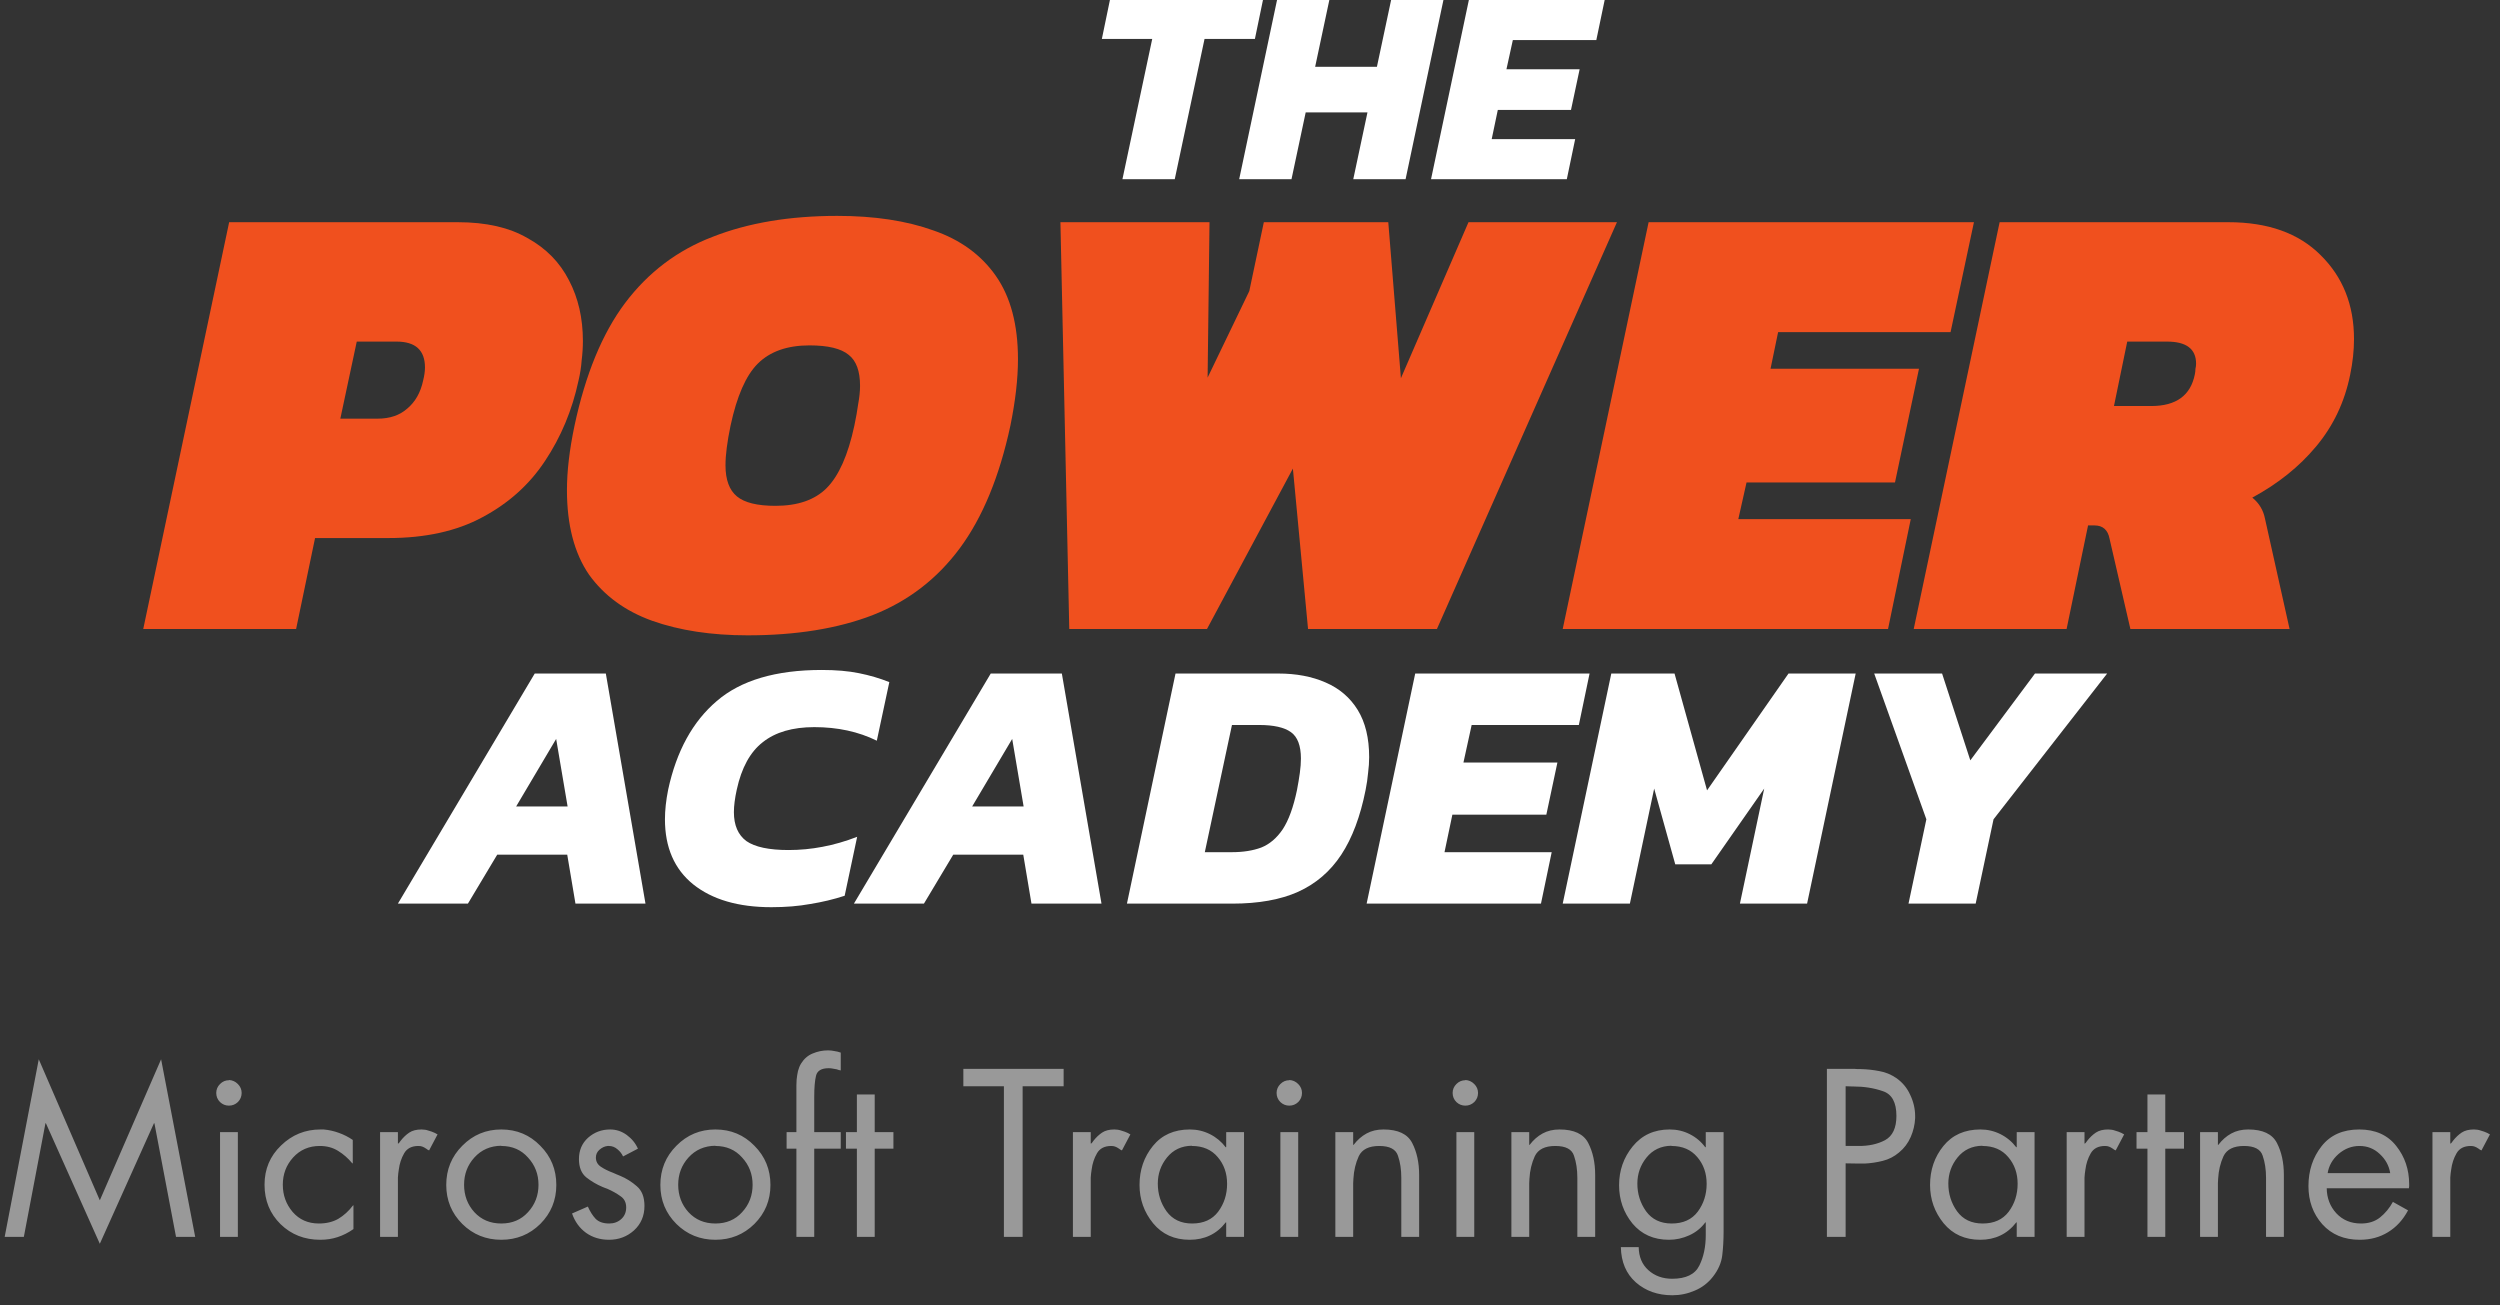
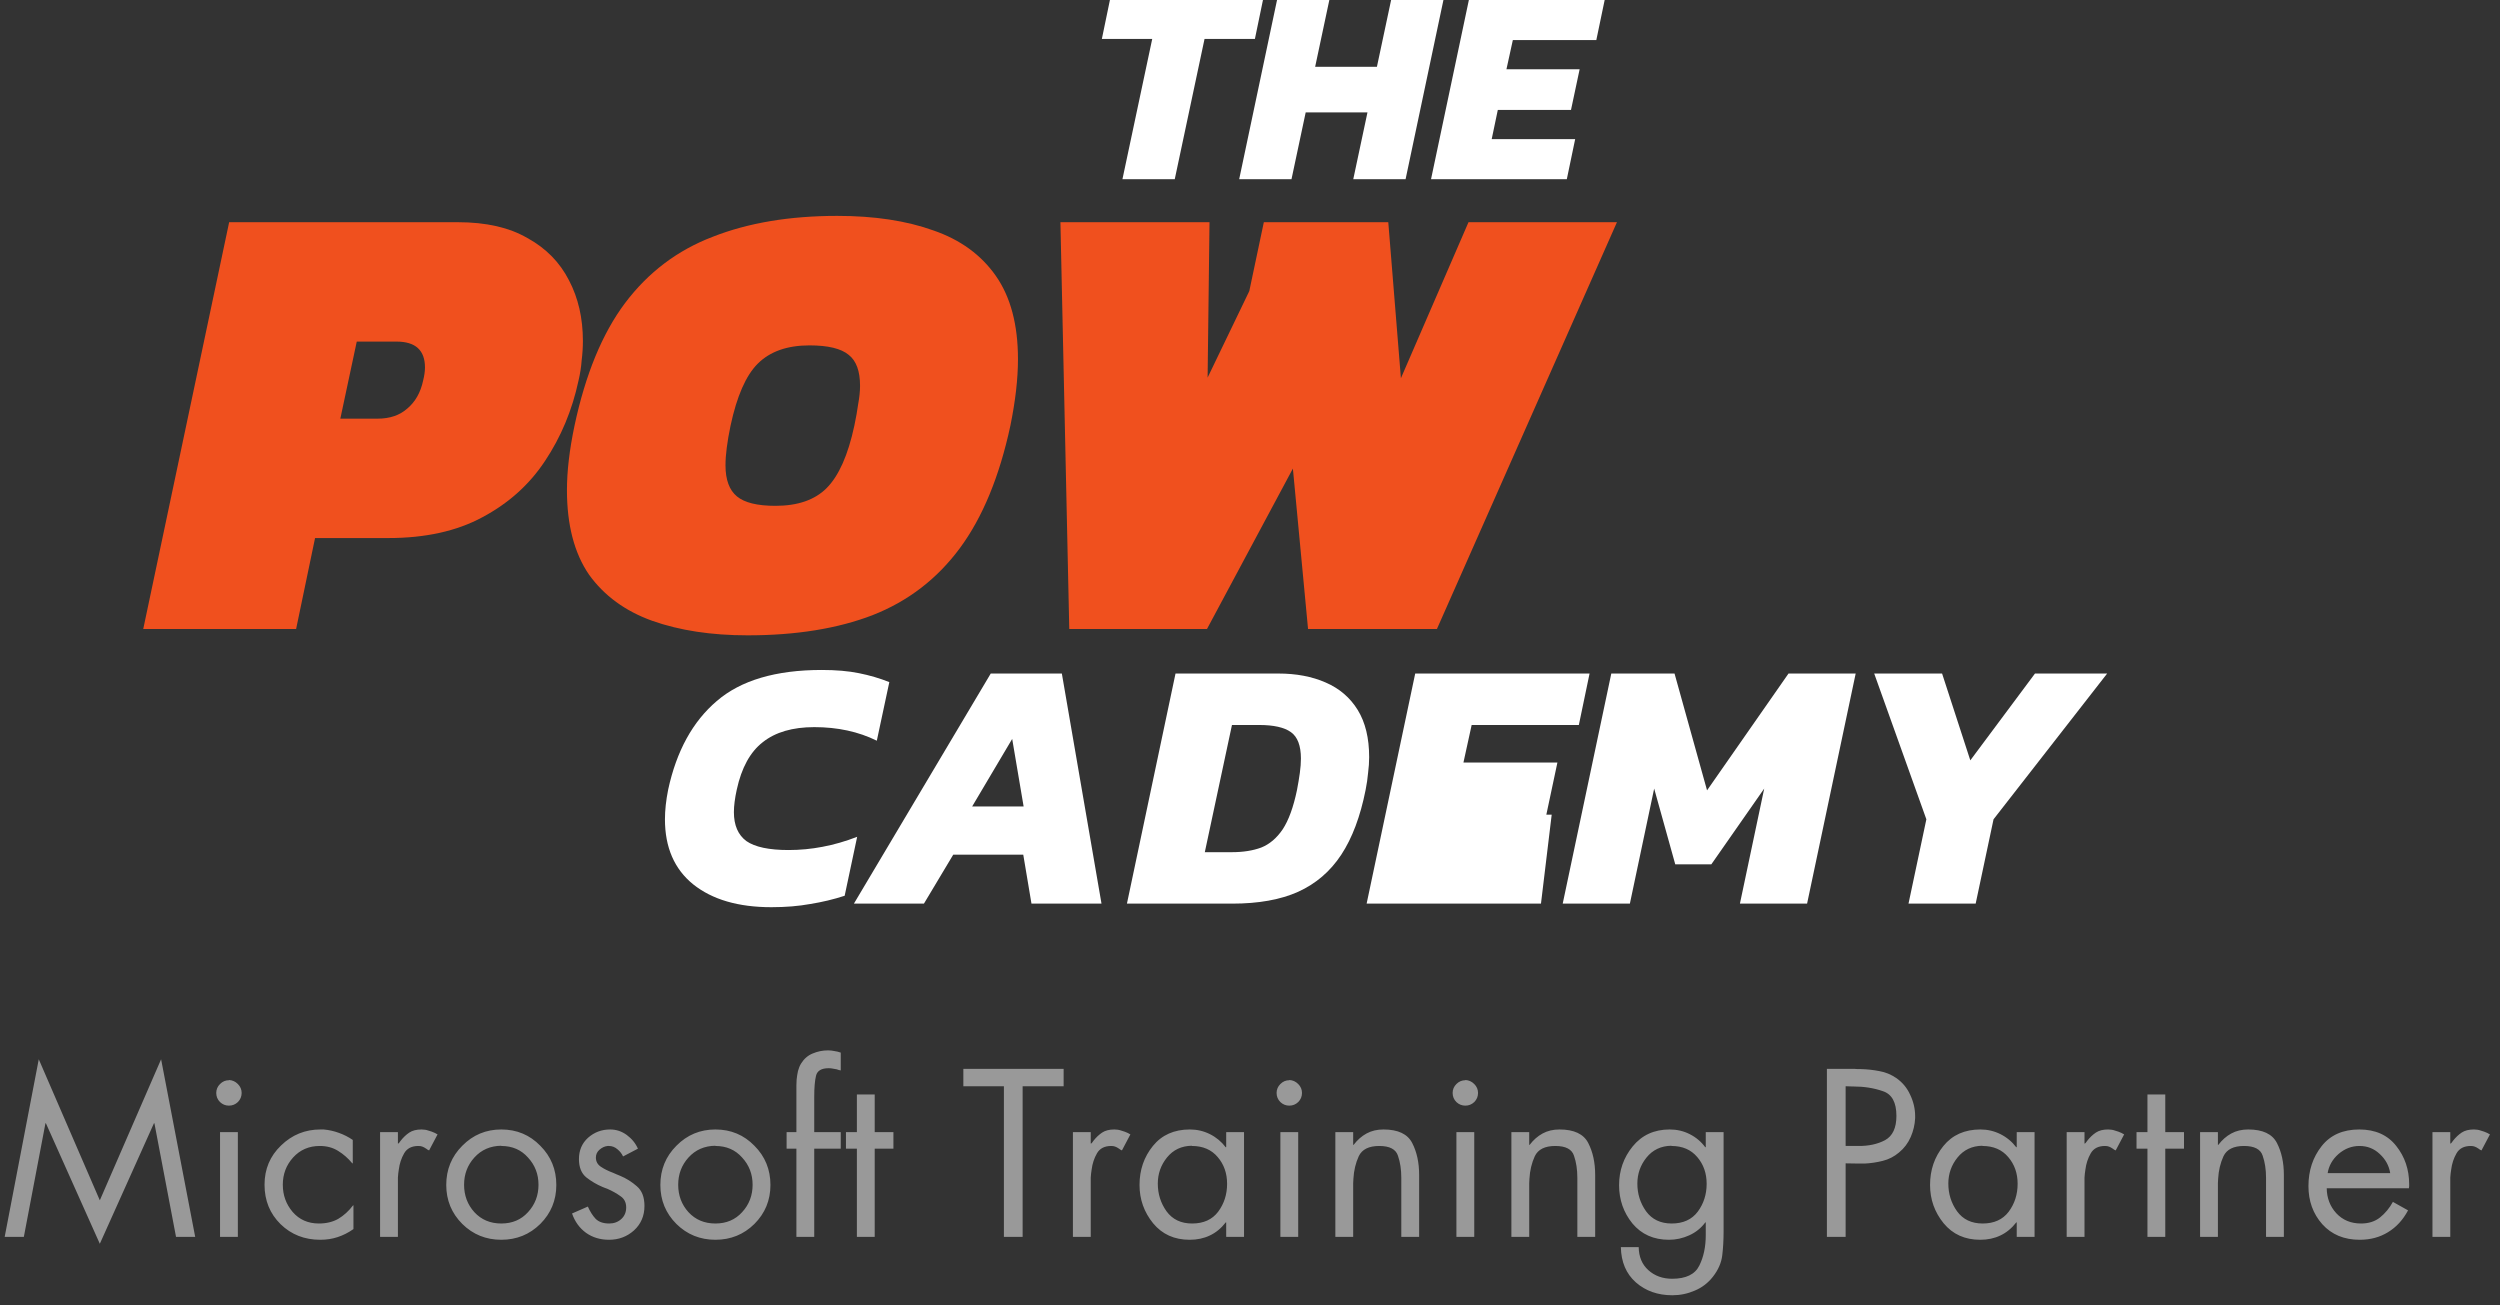
<svg xmlns="http://www.w3.org/2000/svg" width="295" height="154" viewBox="0 0 295 154" fill="none">
  <rect x="0" y="0" width="295" height="154" fill="#333333" stroke="none" />
  <path d="M132.448 21.145L135.962 4.597H130.019L130.971 0H149.03L148.078 4.597H142.135L138.621 21.145H132.448Z" fill="white" />
  <path d="M146.224 21.145L150.69 0H156.862L155.188 7.88H162.477L164.152 0H170.325L165.859 21.145H159.686L161.361 13.265H154.071L152.397 21.145H146.224Z" fill="white" />
  <path d="M168.862 21.145L173.327 0H189.351L188.366 4.728H178.515L177.76 8.176H186.396L185.378 12.97H176.742L176.02 16.417H185.87L184.885 21.145H168.862Z" fill="white" />
-   <path d="M46.951 106.628L63.098 79.477H71.488L76.167 106.628H67.904L66.934 100.852H58.671L55.214 106.628H46.951ZM60.906 95.16H66.977L65.627 87.192L60.906 95.16Z" fill="white" />
  <path d="M91.027 107.049C87.121 107.049 84.043 106.15 81.794 104.351C79.574 102.552 78.464 99.995 78.464 96.678C78.464 95.61 78.59 94.444 78.843 93.179C79.827 88.626 81.738 85.141 84.577 82.724C87.416 80.278 91.547 79.056 96.972 79.056C98.658 79.056 100.119 79.182 101.356 79.435C102.621 79.688 103.815 80.039 104.94 80.489L103.464 87.403C101.3 86.335 98.841 85.801 96.086 85.801C93.529 85.801 91.505 86.391 90.015 87.572C88.526 88.724 87.5 90.593 86.938 93.179C86.825 93.685 86.741 94.163 86.685 94.612C86.629 95.034 86.6 95.441 86.6 95.835C86.6 97.381 87.092 98.519 88.076 99.25C89.088 99.952 90.746 100.304 93.051 100.304C94.4 100.304 95.735 100.177 97.056 99.924C98.405 99.671 99.768 99.278 101.145 98.744L99.67 105.7C98.377 106.122 97.028 106.445 95.623 106.67C94.245 106.923 92.714 107.049 91.027 107.049Z" fill="white" />
  <path d="M100.761 106.628L116.908 79.477H125.298L129.977 106.628H121.714L120.745 100.852H112.481L109.024 106.628H100.761ZM114.716 95.16H120.787L119.438 87.192L114.716 95.16Z" fill="white" />
  <path d="M132.978 106.628L138.711 79.477H150.853C152.961 79.477 154.816 79.829 156.418 80.531C158.048 81.234 159.313 82.316 160.212 83.777C161.112 85.239 161.561 87.094 161.561 89.342C161.561 89.933 161.519 90.551 161.435 91.197C161.379 91.844 161.28 92.518 161.14 93.221C160.521 96.341 159.566 98.884 158.273 100.852C156.98 102.819 155.28 104.281 153.172 105.236C151.092 106.164 148.506 106.628 145.414 106.628H132.978ZM142.168 100.557H145.372C146.693 100.557 147.846 100.374 148.829 100.009C149.813 99.615 150.656 98.898 151.359 97.859C152.061 96.79 152.624 95.245 153.045 93.221C153.186 92.49 153.298 91.816 153.382 91.197C153.467 90.579 153.509 90.017 153.509 89.511C153.509 87.993 153.115 86.953 152.328 86.391C151.541 85.829 150.291 85.548 148.576 85.548H145.372L142.168 100.557Z" fill="white" />
-   <path d="M161.262 106.628L166.995 79.477H187.569L186.304 85.548H173.656L172.687 89.975H183.775L182.468 96.13H171.38L170.452 100.557H183.1L181.835 106.628H161.262Z" fill="white" />
+   <path d="M161.262 106.628L166.995 79.477H187.569L186.304 85.548H173.656L172.687 89.975H183.775L182.468 96.13H171.38H183.1L181.835 106.628H161.262Z" fill="white" />
  <path d="M184.4 106.628L190.133 79.477H197.595L201.432 93.263L211.044 79.477H218.97L213.236 106.628H205.311L208.177 93.052L201.938 101.99H197.68L195.192 93.052L192.326 106.628H184.4Z" fill="white" />
  <path d="M225.204 106.628L227.311 96.678L221.156 79.477H229.166L232.497 89.722L240.128 79.477H248.644L235.237 96.678L233.129 106.628H225.204Z" fill="white" />
  <path d="M16.902 74.224L27.04 26.22H54.023C57.353 26.22 60.086 26.841 62.223 28.083C64.409 29.276 66.049 30.941 67.142 33.078C68.236 35.165 68.782 37.55 68.782 40.233C68.782 40.979 68.733 41.749 68.633 42.544C68.584 43.289 68.459 44.085 68.261 44.929C67.515 48.408 66.198 51.563 64.31 54.396C62.471 57.179 60.011 59.39 56.931 61.03C53.899 62.67 50.197 63.49 45.824 63.49H37.177L34.941 74.224H16.902ZM40.159 49.402H44.557C45.998 49.402 47.166 49.004 48.06 48.209C49.004 47.414 49.626 46.321 49.924 44.929C50.073 44.333 50.147 43.811 50.147 43.364C50.147 41.327 49.029 40.308 46.793 40.308H42.097L40.159 49.402Z" fill="#F0501E" />
  <path d="M88.218 74.969C83.945 74.969 80.193 74.398 76.963 73.255C73.782 72.112 71.297 70.298 69.508 67.813C67.769 65.279 66.9 61.949 66.9 57.825C66.9 55.589 67.198 53.054 67.794 50.222C69.086 44.159 71.074 39.339 73.757 35.761C76.49 32.133 79.944 29.524 84.118 27.934C88.293 26.294 93.188 25.474 98.803 25.474C103.176 25.474 106.953 26.046 110.133 27.189C113.313 28.282 115.773 30.071 117.512 32.556C119.252 35.04 120.121 38.32 120.121 42.395C120.121 44.681 119.823 47.29 119.227 50.222C117.935 56.235 115.947 61.055 113.264 64.683C110.58 68.31 107.151 70.944 102.977 72.584C98.853 74.174 93.933 74.969 88.218 74.969ZM91.498 59.688C94.132 59.688 96.144 58.993 97.536 57.601C98.977 56.16 100.07 53.7 100.815 50.222C101.014 49.278 101.163 48.433 101.263 47.687C101.412 46.892 101.486 46.172 101.486 45.526C101.486 43.786 101.039 42.569 100.145 41.873C99.25 41.128 97.71 40.755 95.523 40.755C92.889 40.755 90.852 41.476 89.411 42.917C88.019 44.308 86.951 46.743 86.206 50.222C86.007 51.166 85.858 52.035 85.758 52.831C85.659 53.576 85.609 54.272 85.609 54.918C85.609 56.607 86.056 57.825 86.951 58.57C87.846 59.316 89.361 59.688 91.498 59.688Z" fill="#F0501E" />
  <path d="M126.174 74.224L125.13 26.22H142.722L142.498 44.557L147.418 34.345L149.132 26.22H163.817L165.307 44.631L173.283 26.22H190.8L169.556 74.224H154.35L152.561 55.291L142.423 74.224H126.174Z" fill="#F0501E" />
-   <path d="M184.4 74.224L194.537 26.22H232.925L230.167 39.19H209.818L208.923 43.513H226.44L223.608 56.93H206.091L205.122 61.254H225.471L222.788 74.224H184.4Z" fill="#F0501E" />
-   <path d="M225.819 74.224L235.956 26.22H262.94C267.611 26.22 271.239 27.512 273.823 30.096C276.457 32.68 277.773 35.984 277.773 40.01C277.773 41.351 277.624 42.743 277.326 44.184C276.68 47.414 275.338 50.247 273.301 52.682C271.313 55.067 268.804 57.079 265.772 58.719C266.568 59.365 267.064 60.185 267.263 61.179L270.17 74.224H251.386L248.926 63.564C248.728 62.521 248.131 61.999 247.137 61.999H246.392L243.858 74.224H225.819ZM249.448 47.911H253.846C256.778 47.911 258.492 46.669 258.989 44.184C259.039 43.935 259.064 43.712 259.064 43.513C259.114 43.314 259.138 43.116 259.138 42.917C259.138 41.178 257.995 40.308 255.71 40.308H251.014L249.448 47.911Z" fill="#F0501E" />
  <path opacity="0.5" d="M0.552 145.951L4.575 124.996L11.779 141.639L19.01 124.996L23.032 145.951H20.771L18.221 132.542H18.168L11.779 146.766L5.416 132.542H5.364L2.813 145.951H0.552ZM28.067 133.594V145.951H25.964V133.594H28.067ZM27.015 127.441C27.419 127.459 27.769 127.616 28.067 127.914C28.365 128.212 28.514 128.563 28.514 128.966C28.514 129.387 28.365 129.746 28.067 130.044C27.769 130.325 27.419 130.465 27.015 130.465C26.612 130.465 26.262 130.325 25.964 130.044C25.666 129.746 25.517 129.387 25.517 128.966C25.517 128.563 25.666 128.212 25.964 127.914C26.262 127.616 26.612 127.467 27.015 127.467V127.441ZM41.627 134.488V137.275H41.574C41.083 136.679 40.522 136.188 39.891 135.802C39.278 135.417 38.559 135.224 37.735 135.224C36.456 135.224 35.404 135.68 34.58 136.591C33.774 137.485 33.371 138.554 33.371 139.799C33.371 141.026 33.756 142.095 34.528 143.006C35.316 143.918 36.351 144.374 37.63 144.374C38.507 144.374 39.269 144.19 39.918 143.822C40.566 143.436 41.145 142.91 41.653 142.244L41.706 142.218V145.031C41.11 145.452 40.487 145.767 39.839 145.978C39.208 146.188 38.524 146.293 37.788 146.293C35.93 146.293 34.37 145.68 33.108 144.453C31.846 143.208 31.215 141.657 31.215 139.799C31.215 137.958 31.863 136.416 33.16 135.171C34.458 133.909 36.009 133.278 37.814 133.278C37.867 133.278 37.919 133.278 37.972 133.278C38.042 133.278 38.112 133.278 38.182 133.278C38.796 133.331 39.392 133.462 39.97 133.673C40.566 133.883 41.118 134.163 41.627 134.514V134.488ZM46.953 133.594V134.935H47.006C47.058 134.9 47.102 134.856 47.137 134.803C47.19 134.733 47.234 134.672 47.269 134.619C47.584 134.216 47.926 133.892 48.294 133.646C48.662 133.401 49.144 133.278 49.74 133.278C50.038 133.278 50.31 133.322 50.555 133.41C50.818 133.48 51.081 133.576 51.344 133.699C51.379 133.716 51.423 133.743 51.475 133.778C51.528 133.795 51.581 133.822 51.633 133.857L50.634 135.75C50.564 135.715 50.494 135.68 50.424 135.645C50.371 135.592 50.31 135.548 50.24 135.513C50.117 135.425 49.986 135.355 49.845 135.303C49.723 135.25 49.565 135.224 49.372 135.224C48.583 135.224 48.022 135.513 47.689 136.091C47.356 136.67 47.146 137.31 47.058 138.011C47.006 138.326 46.971 138.642 46.953 138.957C46.953 139.273 46.953 139.553 46.953 139.799V145.951H44.85V133.594H46.953ZM59.152 146.293C57.346 146.293 55.813 145.671 54.551 144.426C53.289 143.164 52.658 141.63 52.658 139.825C52.658 138.002 53.289 136.46 54.551 135.198C55.813 133.918 57.346 133.278 59.152 133.278C60.975 133.278 62.509 133.918 63.753 135.198C65.015 136.46 65.646 138.002 65.646 139.825C65.646 141.63 65.015 143.164 63.753 144.426C62.491 145.671 60.957 146.293 59.152 146.293ZM59.152 135.198C57.855 135.215 56.794 135.68 55.971 136.591C55.164 137.485 54.761 138.554 54.761 139.799C54.761 141.061 55.164 142.139 55.971 143.033C56.794 143.927 57.855 144.374 59.152 144.374C60.449 144.374 61.501 143.927 62.307 143.033C63.131 142.139 63.543 141.061 63.543 139.799C63.543 138.554 63.131 137.485 62.307 136.591C61.501 135.68 60.449 135.224 59.152 135.224V135.198ZM75.283 135.539L73.522 136.46C73.381 136.144 73.162 135.864 72.864 135.618C72.566 135.355 72.224 135.224 71.839 135.224C71.821 135.224 71.795 135.224 71.76 135.224C71.742 135.224 71.725 135.224 71.707 135.224C71.357 135.259 71.032 135.408 70.734 135.671C70.454 135.916 70.314 136.223 70.314 136.591C70.314 137.047 70.507 137.406 70.892 137.669C71.278 137.932 71.751 138.169 72.312 138.379C72.452 138.449 72.593 138.51 72.733 138.563C72.891 138.616 73.04 138.677 73.18 138.747C73.898 139.045 74.556 139.457 75.152 139.983C75.748 140.491 76.046 141.262 76.046 142.297C76.046 143.471 75.634 144.435 74.81 145.189C73.986 145.925 73.004 146.293 71.865 146.293C70.831 146.293 69.928 146.021 69.157 145.478C68.386 144.917 67.834 144.155 67.501 143.191L69.367 142.375C69.63 142.971 69.937 143.453 70.287 143.822C70.656 144.19 71.19 144.374 71.891 144.374C72.452 144.374 72.926 144.198 73.311 143.848C73.697 143.497 73.89 143.042 73.89 142.481C73.89 141.885 73.662 141.438 73.206 141.14C72.768 140.824 72.251 140.535 71.655 140.272C71.567 140.237 71.471 140.202 71.365 140.167C71.278 140.132 71.19 140.097 71.103 140.062C70.401 139.764 69.762 139.387 69.183 138.931C68.605 138.458 68.316 137.739 68.316 136.775C68.316 135.741 68.675 134.9 69.394 134.251C70.13 133.602 70.997 133.278 71.997 133.278C72.715 133.278 73.373 133.497 73.969 133.935C74.564 134.374 75.003 134.917 75.283 135.566V135.539ZM84.418 146.293C82.612 146.293 81.078 145.671 79.816 144.426C78.554 143.164 77.923 141.63 77.923 139.825C77.923 138.002 78.554 136.46 79.816 135.198C81.078 133.918 82.612 133.278 84.418 133.278C86.24 133.278 87.774 133.918 89.019 135.198C90.281 136.46 90.912 138.002 90.912 139.825C90.912 141.63 90.281 143.164 89.019 144.426C87.757 145.671 86.223 146.293 84.418 146.293ZM84.418 135.198C83.121 135.215 82.06 135.68 81.236 136.591C80.43 137.485 80.027 138.554 80.027 139.799C80.027 141.061 80.43 142.139 81.236 143.033C82.06 143.927 83.121 144.374 84.418 144.374C85.715 144.374 86.766 143.927 87.573 143.033C88.397 142.139 88.808 141.061 88.808 139.799C88.808 138.554 88.397 137.485 87.573 136.591C86.766 135.68 85.715 135.224 84.418 135.224V135.198ZM96.079 135.539V145.951H93.976V135.539H92.819V133.594H93.976V128.677C93.976 128.484 93.976 128.283 93.976 128.072C93.976 127.844 93.984 127.616 94.002 127.389C94.037 127.056 94.09 126.723 94.16 126.389C94.247 126.056 94.37 125.758 94.528 125.496C94.878 124.935 95.334 124.54 95.895 124.312C96.473 124.067 97.078 123.944 97.709 123.944C97.955 123.944 98.2 123.971 98.445 124.023C98.708 124.058 98.962 124.12 99.208 124.207V126.311C99.138 126.293 99.059 126.276 98.971 126.258C98.901 126.24 98.822 126.214 98.735 126.179C98.594 126.144 98.445 126.118 98.288 126.1C98.13 126.065 97.963 126.048 97.788 126.048C96.929 126.048 96.43 126.346 96.289 126.942C96.149 127.52 96.079 128.353 96.079 129.439V133.594H99.208V135.539H96.079ZM103.215 135.539V145.951H101.112V135.539H99.823V133.594H101.112V129.15H103.215V133.594H105.424V135.539H103.215ZM120.67 128.177V145.951H118.461V128.177H113.676V126.127H125.508V128.177H120.67ZM128.707 133.594V134.935H128.76C128.812 134.9 128.856 134.856 128.891 134.803C128.944 134.733 128.987 134.672 129.023 134.619C129.338 134.216 129.68 133.892 130.048 133.646C130.416 133.401 130.898 133.278 131.494 133.278C131.792 133.278 132.064 133.322 132.309 133.41C132.572 133.48 132.835 133.576 133.098 133.699C133.133 133.716 133.177 133.743 133.229 133.778C133.282 133.795 133.335 133.822 133.387 133.857L132.388 135.75C132.318 135.715 132.248 135.68 132.178 135.645C132.125 135.592 132.064 135.548 131.994 135.513C131.871 135.425 131.739 135.355 131.599 135.303C131.476 135.25 131.319 135.224 131.126 135.224C130.337 135.224 129.776 135.513 129.443 136.091C129.11 136.67 128.9 137.31 128.812 138.011C128.76 138.326 128.725 138.642 128.707 138.957C128.707 139.273 128.707 139.553 128.707 139.799V145.951H126.604V133.594H128.707ZM146.795 133.594V145.951H144.692V144.242H144.639C144.096 144.943 143.465 145.46 142.746 145.793C142.045 146.127 141.256 146.293 140.38 146.293C138.574 146.293 137.137 145.644 136.068 144.347C134.999 143.033 134.464 141.525 134.464 139.825C134.464 138.055 134.99 136.521 136.042 135.224C137.093 133.927 138.548 133.278 140.406 133.278C141.248 133.278 142.036 133.462 142.773 133.83C143.509 134.198 144.131 134.715 144.639 135.382L144.692 135.355V133.594H146.795ZM140.643 135.198C139.416 135.215 138.434 135.68 137.698 136.591C136.979 137.485 136.62 138.51 136.62 139.667C136.62 140.877 136.962 141.964 137.645 142.928C138.347 143.892 139.355 144.374 140.669 144.374C142.019 144.374 143.044 143.909 143.745 142.98C144.447 142.034 144.797 140.938 144.797 139.694C144.797 138.449 144.429 137.397 143.693 136.538C142.957 135.662 141.94 135.224 140.643 135.224V135.198ZM153.188 133.594V145.951H151.085V133.594H153.188ZM152.137 127.441C152.54 127.459 152.89 127.616 153.188 127.914C153.486 128.212 153.635 128.563 153.635 128.966C153.635 129.387 153.486 129.746 153.188 130.044C152.89 130.325 152.54 130.465 152.137 130.465C151.733 130.465 151.383 130.325 151.085 130.044C150.787 129.746 150.638 129.387 150.638 128.966C150.638 128.563 150.787 128.212 151.085 127.914C151.383 127.616 151.733 127.467 152.137 127.467V127.441ZM159.675 133.594V135.092H159.728C160.166 134.514 160.674 134.067 161.253 133.751C161.831 133.436 162.497 133.278 163.251 133.278C164.969 133.278 166.099 133.813 166.643 134.882C167.186 135.934 167.458 137.187 167.458 138.642V145.951H165.354V138.984C165.354 138.002 165.223 137.134 164.96 136.381C164.715 135.609 163.978 135.224 162.751 135.224C161.525 135.224 160.718 135.627 160.333 136.433C159.964 137.24 159.754 138.125 159.702 139.089C159.684 139.264 159.675 139.439 159.675 139.615C159.675 139.79 159.675 139.957 159.675 140.114V145.951H157.572V133.594H159.675ZM173.961 133.594V145.951H171.857V133.594H173.961ZM172.909 127.441C173.312 127.459 173.663 127.616 173.961 127.914C174.259 128.212 174.408 128.563 174.408 128.966C174.408 129.387 174.259 129.746 173.961 130.044C173.663 130.325 173.312 130.465 172.909 130.465C172.506 130.465 172.155 130.325 171.857 130.044C171.559 129.746 171.41 129.387 171.41 128.966C171.41 128.563 171.559 128.212 171.857 127.914C172.155 127.616 172.506 127.467 172.909 127.467V127.441ZM180.447 133.594V135.092H180.5C180.938 134.514 181.447 134.067 182.025 133.751C182.603 133.436 183.27 133.278 184.023 133.278C185.741 133.278 186.872 133.813 187.415 134.882C187.958 135.934 188.23 137.187 188.23 138.642V145.951H186.127V138.984C186.127 138.002 185.995 137.134 185.732 136.381C185.487 135.609 184.751 135.224 183.524 135.224C182.297 135.224 181.49 135.627 181.105 136.433C180.737 137.24 180.526 138.125 180.474 139.089C180.456 139.264 180.447 139.439 180.447 139.615C180.447 139.79 180.447 139.957 180.447 140.114V145.951H178.344V133.594H180.447ZM203.383 133.594V145.347C203.383 146.328 203.331 147.257 203.225 148.134C203.12 149.01 202.752 149.851 202.121 150.658C201.543 151.394 200.833 151.937 199.991 152.288C199.15 152.656 198.265 152.84 197.336 152.84C195.618 152.84 194.181 152.332 193.024 151.315C191.884 150.298 191.297 148.914 191.262 147.161H193.366C193.383 148.3 193.76 149.203 194.496 149.869C195.25 150.552 196.188 150.894 197.31 150.894C198.94 150.894 200.009 150.377 200.517 149.343C201.026 148.326 201.28 147.126 201.28 145.741V144.242H201.227C200.736 144.908 200.105 145.417 199.334 145.767C198.563 146.118 197.765 146.293 196.941 146.293C195.136 146.293 193.699 145.653 192.629 144.374C191.578 143.077 191.052 141.569 191.052 139.851C191.052 138.116 191.586 136.591 192.656 135.276C193.742 133.944 195.197 133.278 197.02 133.278C197.879 133.278 198.668 133.462 199.387 133.83C200.123 134.198 200.736 134.715 201.227 135.382L201.28 135.355V133.594H203.383ZM197.231 135.198C196.004 135.215 195.022 135.68 194.286 136.591C193.567 137.485 193.208 138.51 193.208 139.667C193.208 140.877 193.55 141.964 194.233 142.928C194.934 143.892 195.942 144.374 197.257 144.374C198.607 144.374 199.632 143.909 200.333 142.98C201.034 142.034 201.385 140.938 201.385 139.694C201.385 138.449 201.017 137.397 200.281 136.538C199.544 135.662 198.528 135.224 197.231 135.224V135.198ZM217.784 137.275V145.951H215.575V126.127H218.835C218.958 126.144 219.081 126.153 219.203 126.153C219.326 126.153 219.449 126.153 219.571 126.153C220.308 126.17 221.035 126.249 221.754 126.389C222.472 126.512 223.138 126.784 223.752 127.205C224.488 127.713 225.04 128.379 225.408 129.203C225.794 130.009 225.987 130.85 225.987 131.727C225.987 131.762 225.987 131.797 225.987 131.832C225.987 131.867 225.987 131.902 225.987 131.937C225.952 132.708 225.776 133.453 225.461 134.172C225.145 134.891 224.69 135.496 224.094 135.986C223.515 136.477 222.867 136.81 222.148 136.985C221.447 137.161 220.737 137.266 220.018 137.301C219.913 137.301 219.808 137.301 219.703 137.301C219.598 137.301 219.493 137.301 219.387 137.301L217.784 137.275ZM217.784 128.177V135.224H219.256C220.483 135.241 221.543 135.013 222.437 134.54C223.331 134.049 223.778 133.094 223.778 131.674C223.778 130.079 223.244 129.106 222.174 128.756C221.123 128.388 219.957 128.204 218.677 128.204C218.66 128.204 218.642 128.204 218.625 128.204C218.625 128.204 218.616 128.204 218.599 128.204L217.784 128.177ZM240.078 133.594V145.951H237.974V144.242H237.922C237.378 144.943 236.747 145.46 236.029 145.793C235.328 146.127 234.539 146.293 233.662 146.293C231.857 146.293 230.42 145.644 229.35 144.347C228.281 143.033 227.747 141.525 227.747 139.825C227.747 138.055 228.272 136.521 229.324 135.224C230.376 133.927 231.831 133.278 233.689 133.278C234.53 133.278 235.319 133.462 236.055 133.83C236.791 134.198 237.414 134.715 237.922 135.382L237.974 135.355V133.594H240.078ZM233.925 135.198C232.698 135.215 231.717 135.68 230.981 136.591C230.262 137.485 229.903 138.51 229.903 139.667C229.903 140.877 230.244 141.964 230.928 142.928C231.629 143.892 232.637 144.374 233.952 144.374C235.301 144.374 236.327 143.909 237.028 142.98C237.729 142.034 238.08 140.938 238.08 139.694C238.08 138.449 237.712 137.397 236.975 136.538C236.239 135.662 235.222 135.224 233.925 135.224V135.198ZM245.971 133.594V134.935H246.024C246.077 134.9 246.12 134.856 246.155 134.803C246.208 134.733 246.252 134.672 246.287 134.619C246.602 134.216 246.944 133.892 247.312 133.646C247.68 133.401 248.162 133.278 248.758 133.278C249.056 133.278 249.328 133.322 249.573 133.41C249.836 133.48 250.099 133.576 250.362 133.699C250.397 133.716 250.441 133.743 250.494 133.778C250.546 133.795 250.599 133.822 250.651 133.857L249.652 135.75C249.582 135.715 249.512 135.68 249.442 135.645C249.389 135.592 249.328 135.548 249.258 135.513C249.135 135.425 249.004 135.355 248.864 135.303C248.741 135.25 248.583 135.224 248.39 135.224C247.601 135.224 247.041 135.513 246.708 136.091C246.374 136.67 246.164 137.31 246.077 138.011C246.024 138.326 245.989 138.642 245.971 138.957C245.971 139.273 245.971 139.553 245.971 139.799V145.951H243.868V133.594H245.971ZM255.502 135.539V145.951H253.399V135.539H252.11V133.594H253.399V129.15H255.502V133.594H257.711V135.539H255.502ZM261.713 133.594V135.092H261.766C262.204 134.514 262.713 134.067 263.291 133.751C263.869 133.436 264.536 133.278 265.289 133.278C267.007 133.278 268.138 133.813 268.681 134.882C269.224 135.934 269.496 137.187 269.496 138.642V145.951H267.393V138.984C267.393 138.002 267.261 137.134 266.998 136.381C266.753 135.609 266.017 135.224 264.79 135.224C263.563 135.224 262.756 135.627 262.371 136.433C262.003 137.24 261.792 138.125 261.74 139.089C261.722 139.264 261.713 139.439 261.713 139.615C261.713 139.79 261.713 139.957 261.713 140.114V145.951H259.61V133.594H261.713ZM284.255 140.219H274.553C274.57 141.376 274.947 142.358 275.683 143.164C276.437 143.971 277.41 144.374 278.602 144.374C279.496 144.374 280.241 144.137 280.837 143.664C281.45 143.173 281.959 142.559 282.362 141.823L284.15 142.822C283.554 143.944 282.765 144.803 281.783 145.399C280.819 145.995 279.706 146.293 278.444 146.293C276.604 146.293 275.131 145.68 274.027 144.453C272.94 143.226 272.397 141.727 272.397 139.957C272.397 138.134 272.914 136.565 273.948 135.25C274.982 133.935 276.463 133.278 278.391 133.278C280.285 133.278 281.739 133.927 282.756 135.224C283.773 136.503 284.281 138.011 284.281 139.746C284.281 139.781 284.281 139.825 284.281 139.878C284.281 139.913 284.281 139.948 284.281 139.983C284.263 140.035 284.255 140.088 284.255 140.141C284.255 140.176 284.255 140.211 284.255 140.246V140.219ZM274.658 138.432H282.046C281.906 137.555 281.494 136.801 280.81 136.17C280.144 135.539 279.347 135.224 278.418 135.224C277.506 135.224 276.682 135.539 275.946 136.17C275.228 136.801 274.798 137.564 274.658 138.458V138.432ZM289.133 133.594V134.935H289.186C289.239 134.9 289.282 134.856 289.317 134.803C289.37 134.733 289.414 134.672 289.449 134.619C289.764 134.216 290.106 133.892 290.474 133.646C290.842 133.401 291.325 133.278 291.92 133.278C292.218 133.278 292.49 133.322 292.736 133.41C292.998 133.48 293.261 133.576 293.524 133.699C293.559 133.716 293.603 133.743 293.656 133.778C293.708 133.795 293.761 133.822 293.814 133.857L292.814 135.75C292.744 135.715 292.674 135.68 292.604 135.645C292.551 135.592 292.49 135.548 292.42 135.513C292.297 135.425 292.166 135.355 292.026 135.303C291.903 135.25 291.745 135.224 291.552 135.224C290.764 135.224 290.203 135.513 289.87 136.091C289.537 136.67 289.326 137.31 289.239 138.011C289.186 138.326 289.151 138.642 289.133 138.957C289.133 139.273 289.133 139.553 289.133 139.799V145.951H287.03V133.594H289.133Z" fill="white" />
</svg>